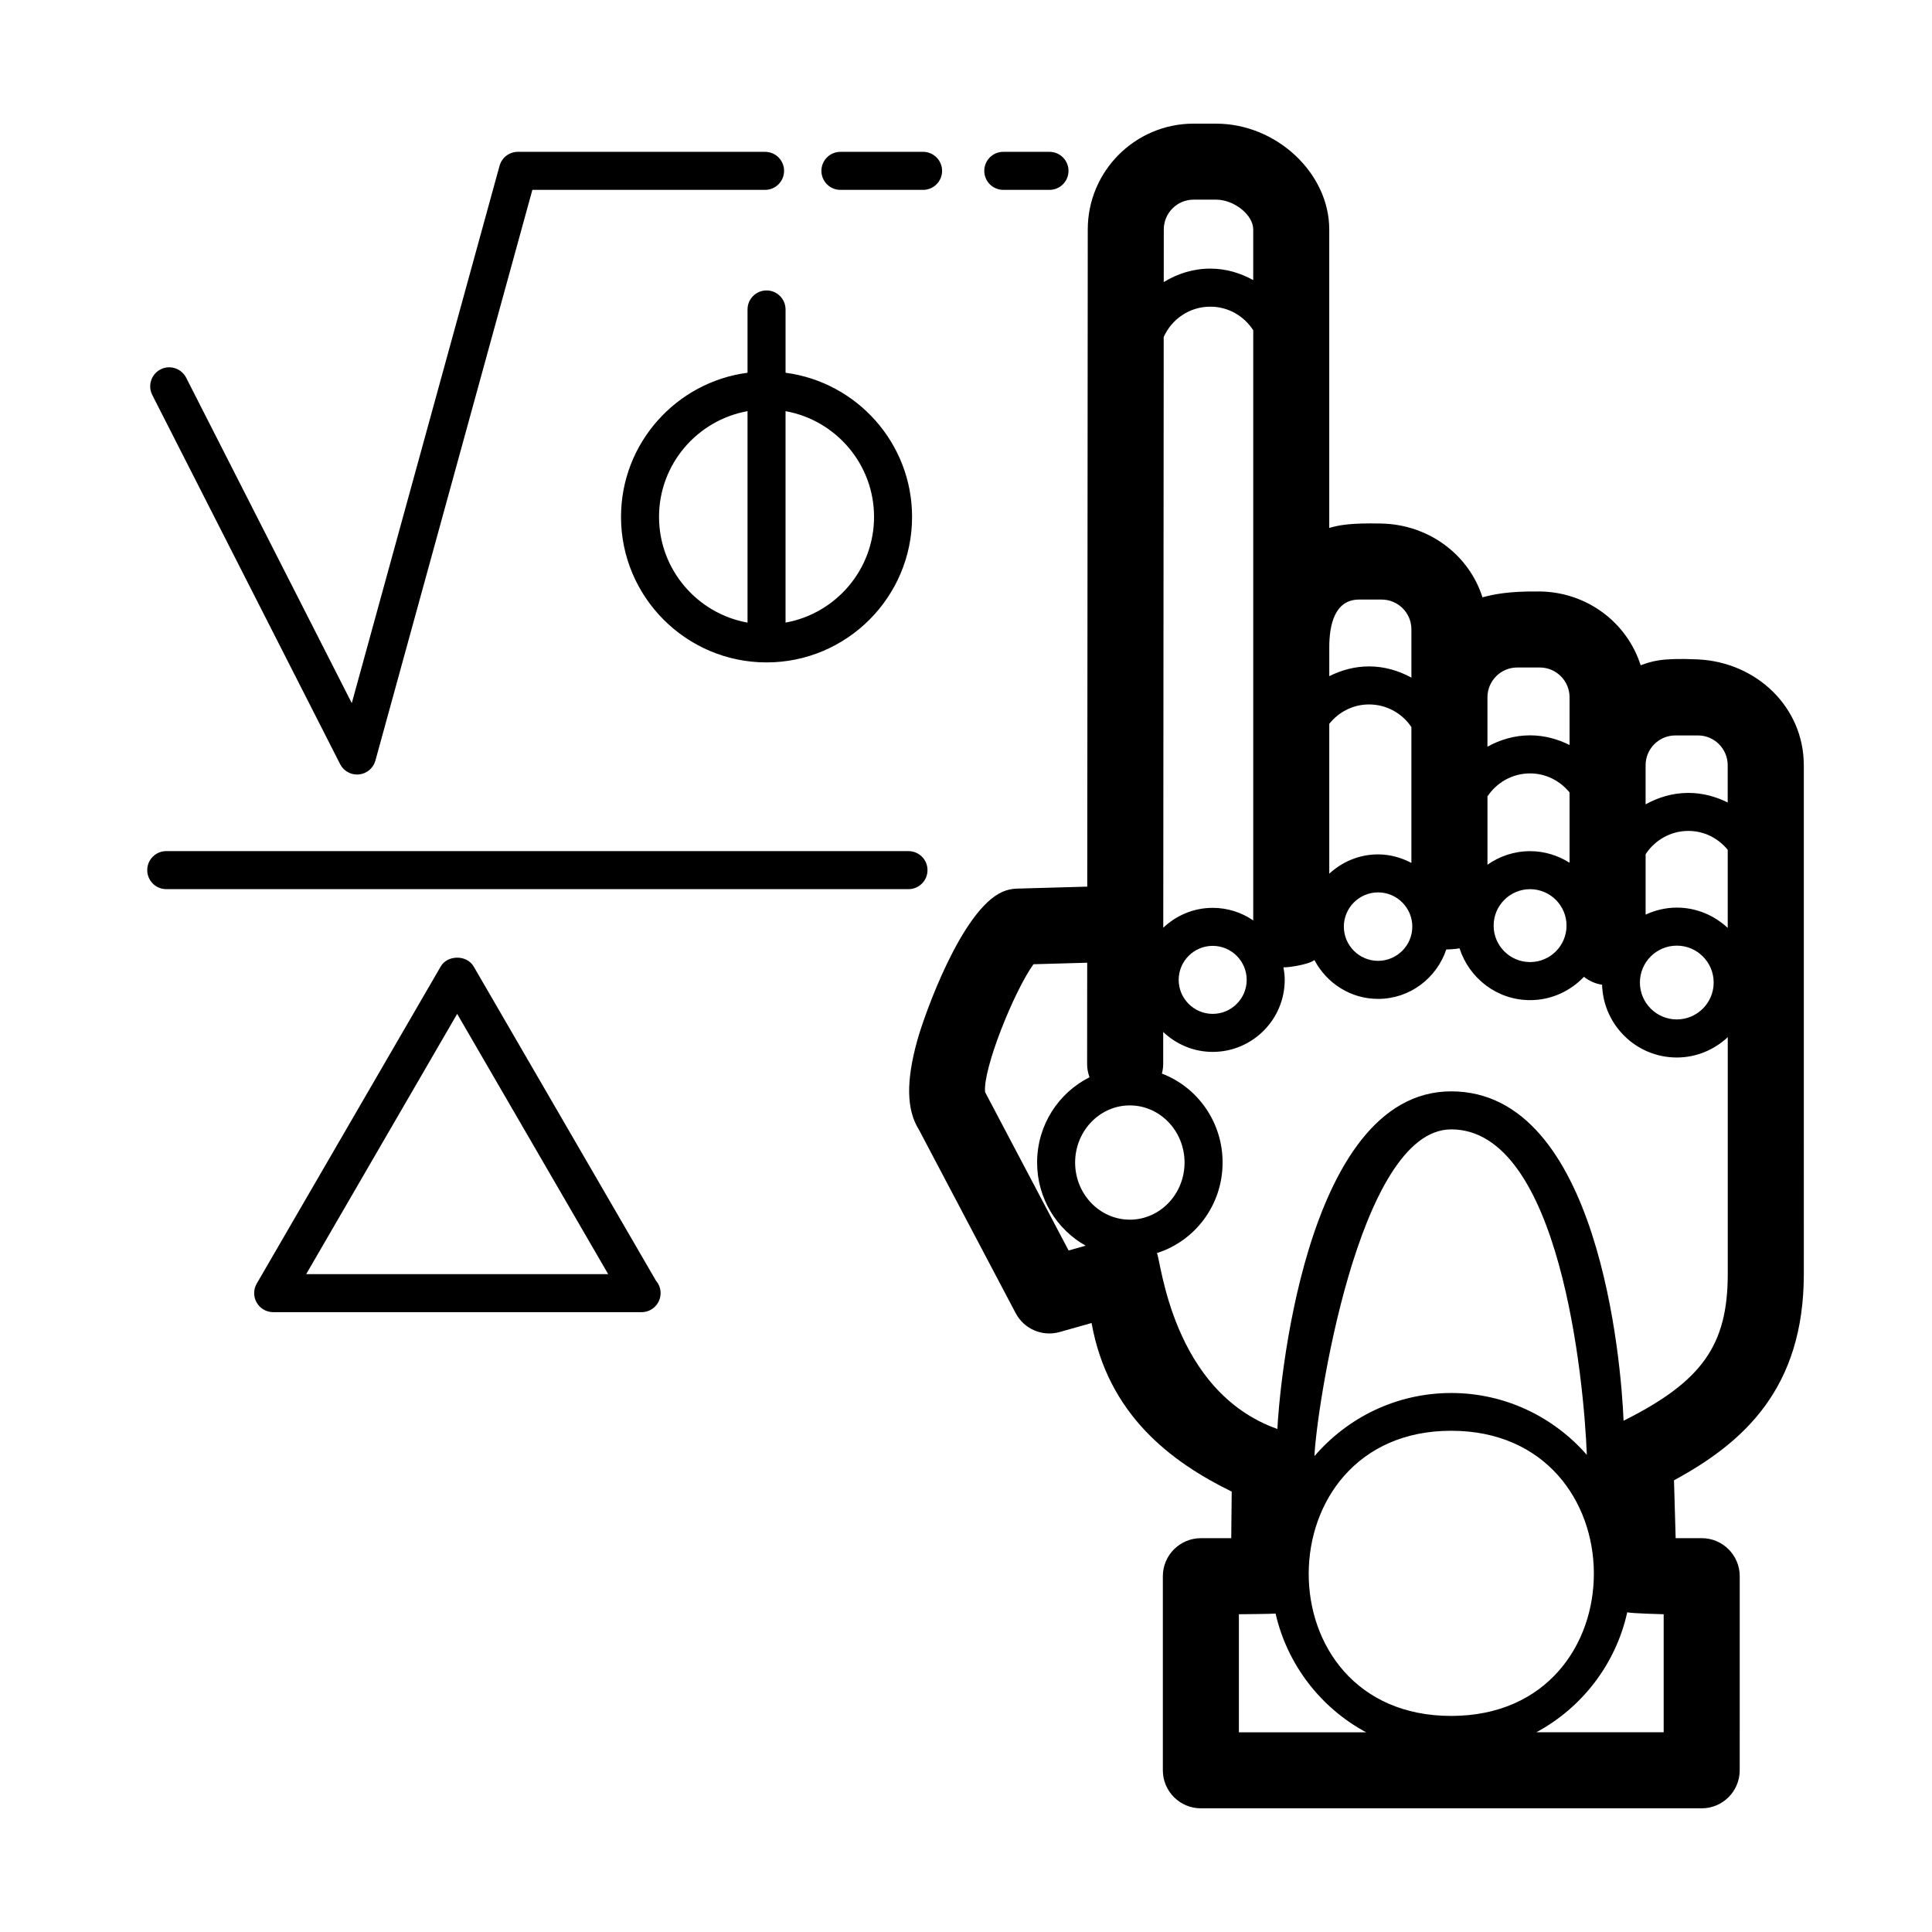
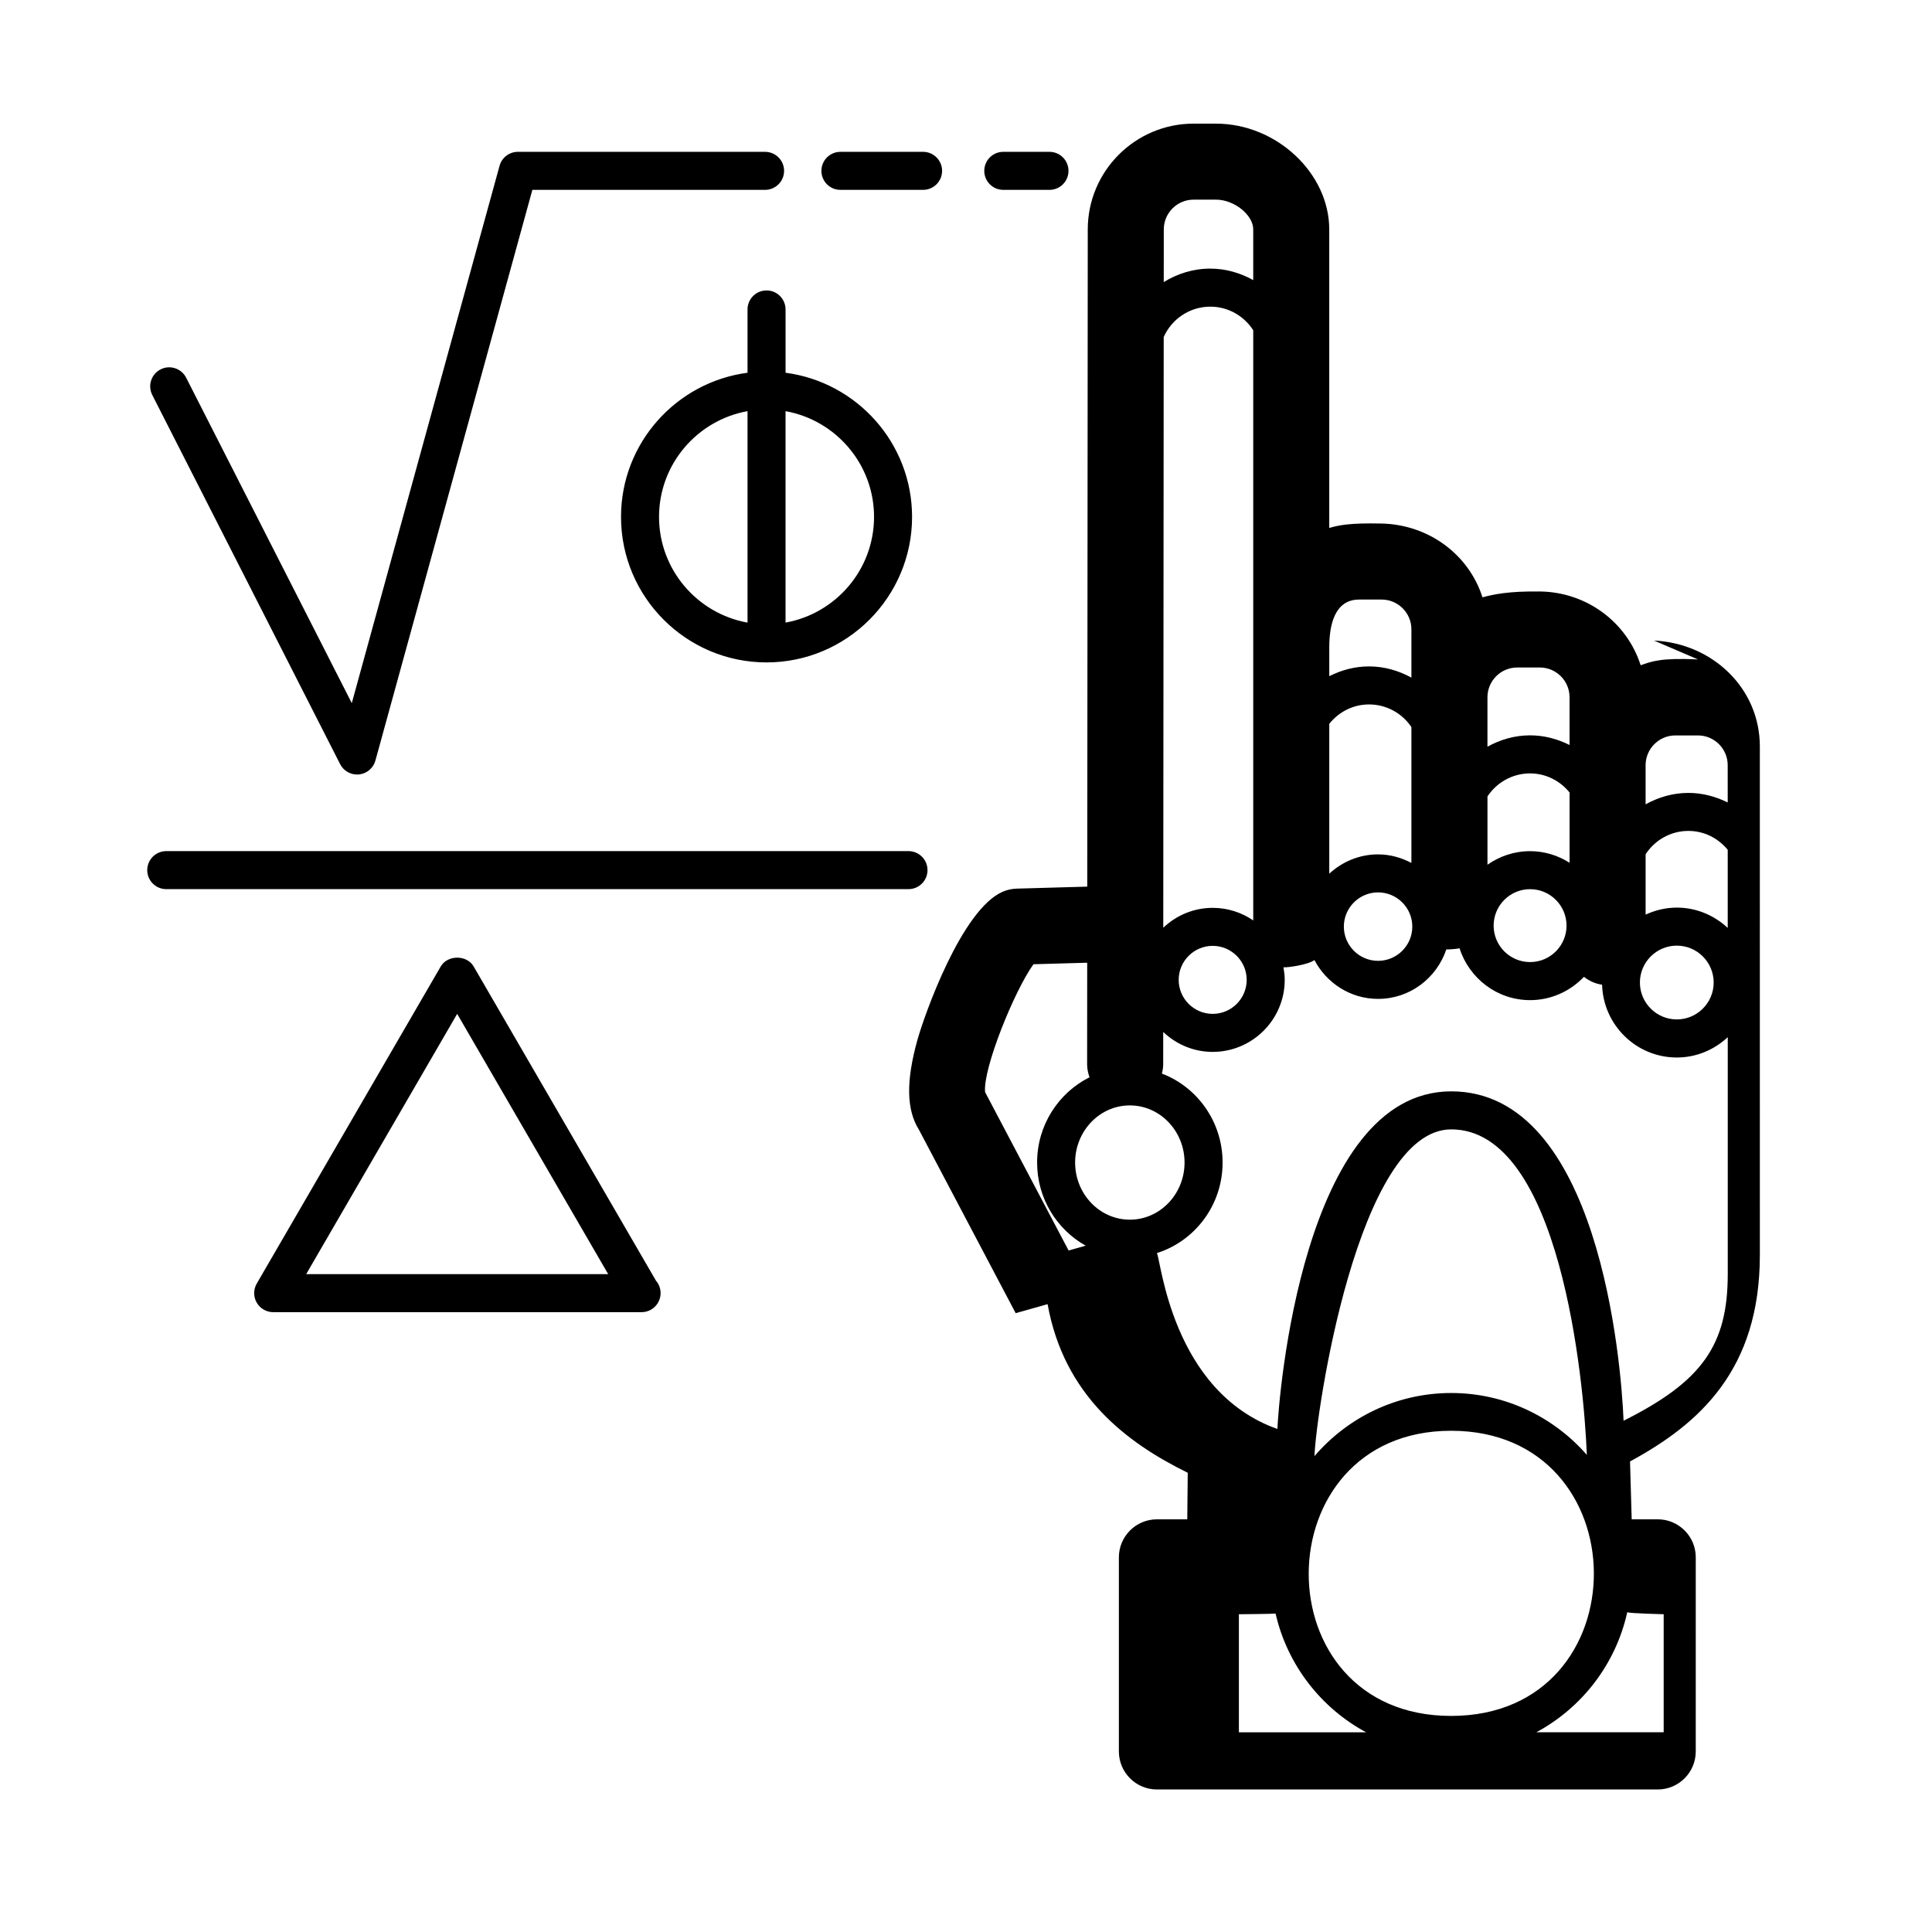
<svg xmlns="http://www.w3.org/2000/svg" fill="#000000" width="800px" height="800px" version="1.1" viewBox="144 144 512 512">
-   <path d="m593.98 318.75c-9.934-0.465-12.305 0.543-15.191 1.551-3.602-11.324-14.223-19.41-26.727-19.555-8.402-0.098-12.262 0.77-15.191 1.551-3.602-11.324-14.223-19.27-26.727-19.555-8.656-0.195-11.457 0.48-13.879 1.168v-79.105c0-14.938-14.012-28.035-29.98-28.035l-5.981-0.004c-15.457 0-28.035 12.582-28.035 28.031l-0.133 174.17-18.695 0.527c-1.273 0.035-2.527 0.312-3.699 0.816-10.891 4.691-20.762 32.637-22.621 39.301-3.043 10.898-2.918 18.488 0.414 23.785l25.633 48.609c2.223 4.203 7.055 6.289 11.652 4.996l8.457-2.387c4.359 24.215 20.883 36.703 37.141 44.68l-0.125 12.34h-8.047c-5.562 0-10.078 4.516-10.078 10.078v51.434c0 5.562 4.516 10.078 10.078 10.078h132.72c5.562 0 10.078-4.516 10.078-10.078l0.004-51.438c0-5.562-4.516-10.078-10.078-10.078h-6.902l-0.441-15.336c18.531-10.027 34.406-24.406 34.406-54.684l-0.004-134.82c-0.016-15.465-12.609-27.316-28.051-28.039zm-44.496 50.816c-4.203 0-8.086 1.344-11.289 3.594v-18.098c2.422-3.668 6.574-6.102 11.289-6.102 4.242 0 7.984 2 10.469 5.059v18.617c-3.043-1.918-6.613-3.07-10.469-3.07zm9.664 19.73c0 5.332-4.332 9.664-9.664 9.664-5.324 0-9.656-4.332-9.656-9.664 0-5.324 4.332-9.656 9.656-9.656 5.328 0 9.664 4.332 9.664 9.656zm-93.777-4.707c-5.078 0-9.668 2.023-13.094 5.269l0.117-156.55c2.117-4.731 6.848-8.039 12.352-8.039 4.777 0 8.961 2.504 11.375 6.258v156.4c-3.066-2.102-6.762-3.336-10.75-3.336zm9.016 19.086c0 4.969-4.047 9.012-9.012 9.012-4.969 0-9.012-4.047-9.012-9.012 0-4.969 4.047-9.012 9.012-9.012s9.012 4.047 9.012 9.012zm-30.969 63.551c-7.996 0-14.5-6.793-14.5-15.141s6.504-15.141 14.5-15.141c7.996 0 14.5 6.793 14.5 15.141 0 8.352-6.504 15.141-14.5 15.141zm52.852-131.41c2.484-3.102 6.258-5.133 10.535-5.133 4.672 0 8.797 2.383 11.23 5.992v36.008c-2.656-1.395-5.633-2.262-8.836-2.262-4.996 0-9.516 1.969-12.93 5.117zm12.934 44.676c4.996 0 9.07 4.07 9.07 9.07 0 4.996-4.07 9.07-9.07 9.07-4.996 0-9.07-4.07-9.07-9.07 0.004-5 4.074-9.07 9.07-9.07zm79.164 14.113c5.391 0 9.773 4.387 9.773 9.777s-4.383 9.777-9.773 9.777c-5.391 0-9.777-4.387-9.777-9.777s4.383-9.777 9.777-9.777zm0-10.078c-2.957 0-5.738 0.695-8.262 1.855v-15.996c2.418-3.715 6.586-6.184 11.336-6.184 4.219 0 7.941 1.977 10.422 5.004v20.703c-3.547-3.312-8.27-5.383-13.496-5.383zm-0.379-45.629h5.984c4.348 0 7.883 3.535 7.883 7.883l0.004 9.883c-3.16-1.566-6.664-2.535-10.422-2.535-4.133 0-7.957 1.16-11.336 3.027v-10.375c0.004-4.348 3.539-7.883 7.887-7.883zm-41.91-18.004h5.984c4.348 0 7.883 3.535 7.883 7.883v12.656c-3.168-1.582-6.691-2.559-10.469-2.559-4.109 0-7.918 1.148-11.289 3.004v-13.105c0.008-4.344 3.543-7.879 7.891-7.879zm-41.91-18.004h5.984c4.348 0 7.883 3.543 7.883 7.891v12.797c-3.356-1.832-7.144-2.973-11.23-2.973-3.805 0-7.344 0.988-10.535 2.59v-7.699c0-5.754 1.371-12.605 7.898-12.605zm-43.863-105.98h5.984c4.777 0 9.828 4.055 9.828 7.883v13.438c-3.391-1.883-7.231-3.047-11.375-3.047-4.535 0-8.734 1.352-12.34 3.57l0.012-13.961c0-4.34 3.539-7.883 7.891-7.883zm-55.176 236.65c-0.023-0.039-0.047-0.082-0.07-0.121-0.629-6.207 7.754-26.883 12.816-33.906l14.242-0.402-0.02 26.914c0 1.215 0.246 2.363 0.641 3.441-8.191 4.098-13.895 12.645-13.895 22.605 0 9.531 5.246 17.75 12.871 22.031l-4.523 1.273zm67.188 169.51v-31.281s9.141-0.074 9.723-0.176c3.113 13.602 12.016 25.02 23.996 31.465h-33.719zm56.246-4.332c-25.297 0-37.812-18.895-37.746-37.785 0.066-18.895 12.711-37.785 37.746-37.785 25.043 0 37.691 18.746 37.824 37.57 0.137 18.961-12.434 38-37.824 38zm0.02-85.578c-14.488 0-27.469 6.508-36.238 16.727 0.379-11.305 11.457-86.59 36.238-86.59 28.809 0 35.191 66.402 35.941 86.258-8.766-10.02-21.609-16.395-35.941-16.395zm22.555 89.91c12.086-6.5 21.051-18.047 24.094-31.801 0.969 0.309 9.656 0.52 9.656 0.52v31.281zm23.121-82.562c-0.621-15.645-6.543-87.289-45.676-87.289-39.457 0-45.742 81.449-46.059 89.477-28.051-9.98-30.863-44.984-31.945-46.617 10.047-3.168 17.418-12.664 17.418-23.996 0-10.832-6.727-20.008-16.086-23.574 0.203-0.789 0.336-1.605 0.344-2.457l0.004-8.574c3.426 3.254 8.031 5.285 13.113 5.285 10.523 0 19.09-8.566 19.09-19.09 0-1.145-0.145-2.246-0.336-3.336 0.672 0.141 6.504-0.598 8.207-1.914 3.211 6.086 9.527 10.293 16.871 10.293 8.434 0 15.527-5.516 18.078-13.105 0.281 0.023 2.648-0.082 3.5-0.316 2.555 7.945 9.926 13.75 18.707 13.75 5.621 0 10.676-2.394 14.273-6.184 1.367 1.094 2.996 1.832 4.805 2.102 0.312 10.676 9.047 19.285 19.801 19.285 5.223 0 9.949-2.07 13.504-5.387v62.758c-0.008 18.848-6.781 28.461-27.613 38.891zm-389.91-271.84c-1.258-2.481-0.273-5.512 2.207-6.777 2.457-1.273 5.512-0.273 6.777 2.207l43.891 86.242 39.16-142.4c0.598-2.188 2.59-3.703 4.856-3.703h65.508c2.785 0 5.039 2.258 5.039 5.039s-2.254 5.039-5.039 5.039h-61.668l-41.594 151.24c-0.551 2.004-2.277 3.465-4.348 3.68-0.168 0.016-0.336 0.023-0.508 0.023-1.879 0-3.629-1.055-4.492-2.75zm177.33-59.391c0-2.781 2.254-5.039 5.039-5.039h21.906c2.785 0 5.039 2.258 5.039 5.039s-2.254 5.039-5.039 5.039h-21.906c-2.789 0-5.039-2.258-5.039-5.039zm43.16 0c0-2.781 2.254-5.039 5.039-5.039h12.242c2.785 0 5.039 2.258 5.039 5.039s-2.254 5.039-5.039 5.039h-12.242c-2.785 0-5.039-2.258-5.039-5.039zm-57.699 31.691c-2.785 0-5.039 2.258-5.039 5.039v16.773c-18.887 2.484-33.527 18.645-33.527 38.199 0 21.266 17.305 38.566 38.566 38.566s38.566-17.301 38.566-38.566c0-19.555-14.641-35.719-33.527-38.199v-16.773c-0.004-2.781-2.254-5.039-5.039-5.039zm-28.492 60.008c0-13.984 10.141-25.629 23.453-28.016v56.039c-13.312-2.394-23.453-14.039-23.453-28.023zm56.98 0c0 13.984-10.141 25.629-23.453 28.016v-56.031c13.312 2.387 23.453 14.031 23.453 28.016zm9.129 98.656h-196.7c-2.785 0-5.039-2.258-5.039-5.039s2.254-5.039 5.039-5.039h196.7c2.785 0 5.039 2.258 5.039 5.039s-2.258 5.039-5.039 5.039zm-115.24 20.484c-1.797-3.102-6.918-3.102-8.715 0l-48.766 84.051c-0.906 1.562-0.906 3.481-0.004 5.043 0.898 1.562 2.562 2.523 4.363 2.523h97.527 0.102c2.785 0 5.039-2.258 5.039-5.039 0-1.258-0.457-2.41-1.219-3.289zm-44.375 81.543 40.012-68.973 40.02 68.973z" />
+   <path d="m593.98 318.75c-9.934-0.465-12.305 0.543-15.191 1.551-3.602-11.324-14.223-19.41-26.727-19.555-8.402-0.098-12.262 0.77-15.191 1.551-3.602-11.324-14.223-19.27-26.727-19.555-8.656-0.195-11.457 0.48-13.879 1.168v-79.105c0-14.938-14.012-28.035-29.98-28.035l-5.981-0.004c-15.457 0-28.035 12.582-28.035 28.031l-0.133 174.17-18.695 0.527c-1.273 0.035-2.527 0.312-3.699 0.816-10.891 4.691-20.762 32.637-22.621 39.301-3.043 10.898-2.918 18.488 0.414 23.785l25.633 48.609l8.457-2.387c4.359 24.215 20.883 36.703 37.141 44.68l-0.125 12.34h-8.047c-5.562 0-10.078 4.516-10.078 10.078v51.434c0 5.562 4.516 10.078 10.078 10.078h132.72c5.562 0 10.078-4.516 10.078-10.078l0.004-51.438c0-5.562-4.516-10.078-10.078-10.078h-6.902l-0.441-15.336c18.531-10.027 34.406-24.406 34.406-54.684l-0.004-134.82c-0.016-15.465-12.609-27.316-28.051-28.039zm-44.496 50.816c-4.203 0-8.086 1.344-11.289 3.594v-18.098c2.422-3.668 6.574-6.102 11.289-6.102 4.242 0 7.984 2 10.469 5.059v18.617c-3.043-1.918-6.613-3.07-10.469-3.07zm9.664 19.73c0 5.332-4.332 9.664-9.664 9.664-5.324 0-9.656-4.332-9.656-9.664 0-5.324 4.332-9.656 9.656-9.656 5.328 0 9.664 4.332 9.664 9.656zm-93.777-4.707c-5.078 0-9.668 2.023-13.094 5.269l0.117-156.55c2.117-4.731 6.848-8.039 12.352-8.039 4.777 0 8.961 2.504 11.375 6.258v156.4c-3.066-2.102-6.762-3.336-10.75-3.336zm9.016 19.086c0 4.969-4.047 9.012-9.012 9.012-4.969 0-9.012-4.047-9.012-9.012 0-4.969 4.047-9.012 9.012-9.012s9.012 4.047 9.012 9.012zm-30.969 63.551c-7.996 0-14.5-6.793-14.5-15.141s6.504-15.141 14.5-15.141c7.996 0 14.5 6.793 14.5 15.141 0 8.352-6.504 15.141-14.5 15.141zm52.852-131.41c2.484-3.102 6.258-5.133 10.535-5.133 4.672 0 8.797 2.383 11.23 5.992v36.008c-2.656-1.395-5.633-2.262-8.836-2.262-4.996 0-9.516 1.969-12.93 5.117zm12.934 44.676c4.996 0 9.07 4.07 9.07 9.07 0 4.996-4.07 9.07-9.07 9.07-4.996 0-9.07-4.07-9.07-9.07 0.004-5 4.074-9.07 9.07-9.07zm79.164 14.113c5.391 0 9.773 4.387 9.773 9.777s-4.383 9.777-9.773 9.777c-5.391 0-9.777-4.387-9.777-9.777s4.383-9.777 9.777-9.777zm0-10.078c-2.957 0-5.738 0.695-8.262 1.855v-15.996c2.418-3.715 6.586-6.184 11.336-6.184 4.219 0 7.941 1.977 10.422 5.004v20.703c-3.547-3.312-8.27-5.383-13.496-5.383zm-0.379-45.629h5.984c4.348 0 7.883 3.535 7.883 7.883l0.004 9.883c-3.16-1.566-6.664-2.535-10.422-2.535-4.133 0-7.957 1.16-11.336 3.027v-10.375c0.004-4.348 3.539-7.883 7.887-7.883zm-41.91-18.004h5.984c4.348 0 7.883 3.535 7.883 7.883v12.656c-3.168-1.582-6.691-2.559-10.469-2.559-4.109 0-7.918 1.148-11.289 3.004v-13.105c0.008-4.344 3.543-7.879 7.891-7.879zm-41.91-18.004h5.984c4.348 0 7.883 3.543 7.883 7.891v12.797c-3.356-1.832-7.144-2.973-11.23-2.973-3.805 0-7.344 0.988-10.535 2.59v-7.699c0-5.754 1.371-12.605 7.898-12.605zm-43.863-105.98h5.984c4.777 0 9.828 4.055 9.828 7.883v13.438c-3.391-1.883-7.231-3.047-11.375-3.047-4.535 0-8.734 1.352-12.34 3.57l0.012-13.961c0-4.34 3.539-7.883 7.891-7.883zm-55.176 236.65c-0.023-0.039-0.047-0.082-0.07-0.121-0.629-6.207 7.754-26.883 12.816-33.906l14.242-0.402-0.02 26.914c0 1.215 0.246 2.363 0.641 3.441-8.191 4.098-13.895 12.645-13.895 22.605 0 9.531 5.246 17.75 12.871 22.031l-4.523 1.273zm67.188 169.51v-31.281s9.141-0.074 9.723-0.176c3.113 13.602 12.016 25.02 23.996 31.465h-33.719zm56.246-4.332c-25.297 0-37.812-18.895-37.746-37.785 0.066-18.895 12.711-37.785 37.746-37.785 25.043 0 37.691 18.746 37.824 37.57 0.137 18.961-12.434 38-37.824 38zm0.02-85.578c-14.488 0-27.469 6.508-36.238 16.727 0.379-11.305 11.457-86.59 36.238-86.59 28.809 0 35.191 66.402 35.941 86.258-8.766-10.02-21.609-16.395-35.941-16.395zm22.555 89.91c12.086-6.5 21.051-18.047 24.094-31.801 0.969 0.309 9.656 0.52 9.656 0.52v31.281zm23.121-82.562c-0.621-15.645-6.543-87.289-45.676-87.289-39.457 0-45.742 81.449-46.059 89.477-28.051-9.98-30.863-44.984-31.945-46.617 10.047-3.168 17.418-12.664 17.418-23.996 0-10.832-6.727-20.008-16.086-23.574 0.203-0.789 0.336-1.605 0.344-2.457l0.004-8.574c3.426 3.254 8.031 5.285 13.113 5.285 10.523 0 19.09-8.566 19.09-19.09 0-1.145-0.145-2.246-0.336-3.336 0.672 0.141 6.504-0.598 8.207-1.914 3.211 6.086 9.527 10.293 16.871 10.293 8.434 0 15.527-5.516 18.078-13.105 0.281 0.023 2.648-0.082 3.5-0.316 2.555 7.945 9.926 13.75 18.707 13.75 5.621 0 10.676-2.394 14.273-6.184 1.367 1.094 2.996 1.832 4.805 2.102 0.312 10.676 9.047 19.285 19.801 19.285 5.223 0 9.949-2.07 13.504-5.387v62.758c-0.008 18.848-6.781 28.461-27.613 38.891zm-389.91-271.84c-1.258-2.481-0.273-5.512 2.207-6.777 2.457-1.273 5.512-0.273 6.777 2.207l43.891 86.242 39.16-142.4c0.598-2.188 2.59-3.703 4.856-3.703h65.508c2.785 0 5.039 2.258 5.039 5.039s-2.254 5.039-5.039 5.039h-61.668l-41.594 151.24c-0.551 2.004-2.277 3.465-4.348 3.68-0.168 0.016-0.336 0.023-0.508 0.023-1.879 0-3.629-1.055-4.492-2.75zm177.33-59.391c0-2.781 2.254-5.039 5.039-5.039h21.906c2.785 0 5.039 2.258 5.039 5.039s-2.254 5.039-5.039 5.039h-21.906c-2.789 0-5.039-2.258-5.039-5.039zm43.16 0c0-2.781 2.254-5.039 5.039-5.039h12.242c2.785 0 5.039 2.258 5.039 5.039s-2.254 5.039-5.039 5.039h-12.242c-2.785 0-5.039-2.258-5.039-5.039zm-57.699 31.691c-2.785 0-5.039 2.258-5.039 5.039v16.773c-18.887 2.484-33.527 18.645-33.527 38.199 0 21.266 17.305 38.566 38.566 38.566s38.566-17.301 38.566-38.566c0-19.555-14.641-35.719-33.527-38.199v-16.773c-0.004-2.781-2.254-5.039-5.039-5.039zm-28.492 60.008c0-13.984 10.141-25.629 23.453-28.016v56.039c-13.312-2.394-23.453-14.039-23.453-28.023zm56.98 0c0 13.984-10.141 25.629-23.453 28.016v-56.031c13.312 2.387 23.453 14.031 23.453 28.016zm9.129 98.656h-196.7c-2.785 0-5.039-2.258-5.039-5.039s2.254-5.039 5.039-5.039h196.7c2.785 0 5.039 2.258 5.039 5.039s-2.258 5.039-5.039 5.039zm-115.24 20.484c-1.797-3.102-6.918-3.102-8.715 0l-48.766 84.051c-0.906 1.562-0.906 3.481-0.004 5.043 0.898 1.562 2.562 2.523 4.363 2.523h97.527 0.102c2.785 0 5.039-2.258 5.039-5.039 0-1.258-0.457-2.41-1.219-3.289zm-44.375 81.543 40.012-68.973 40.02 68.973z" />
</svg>